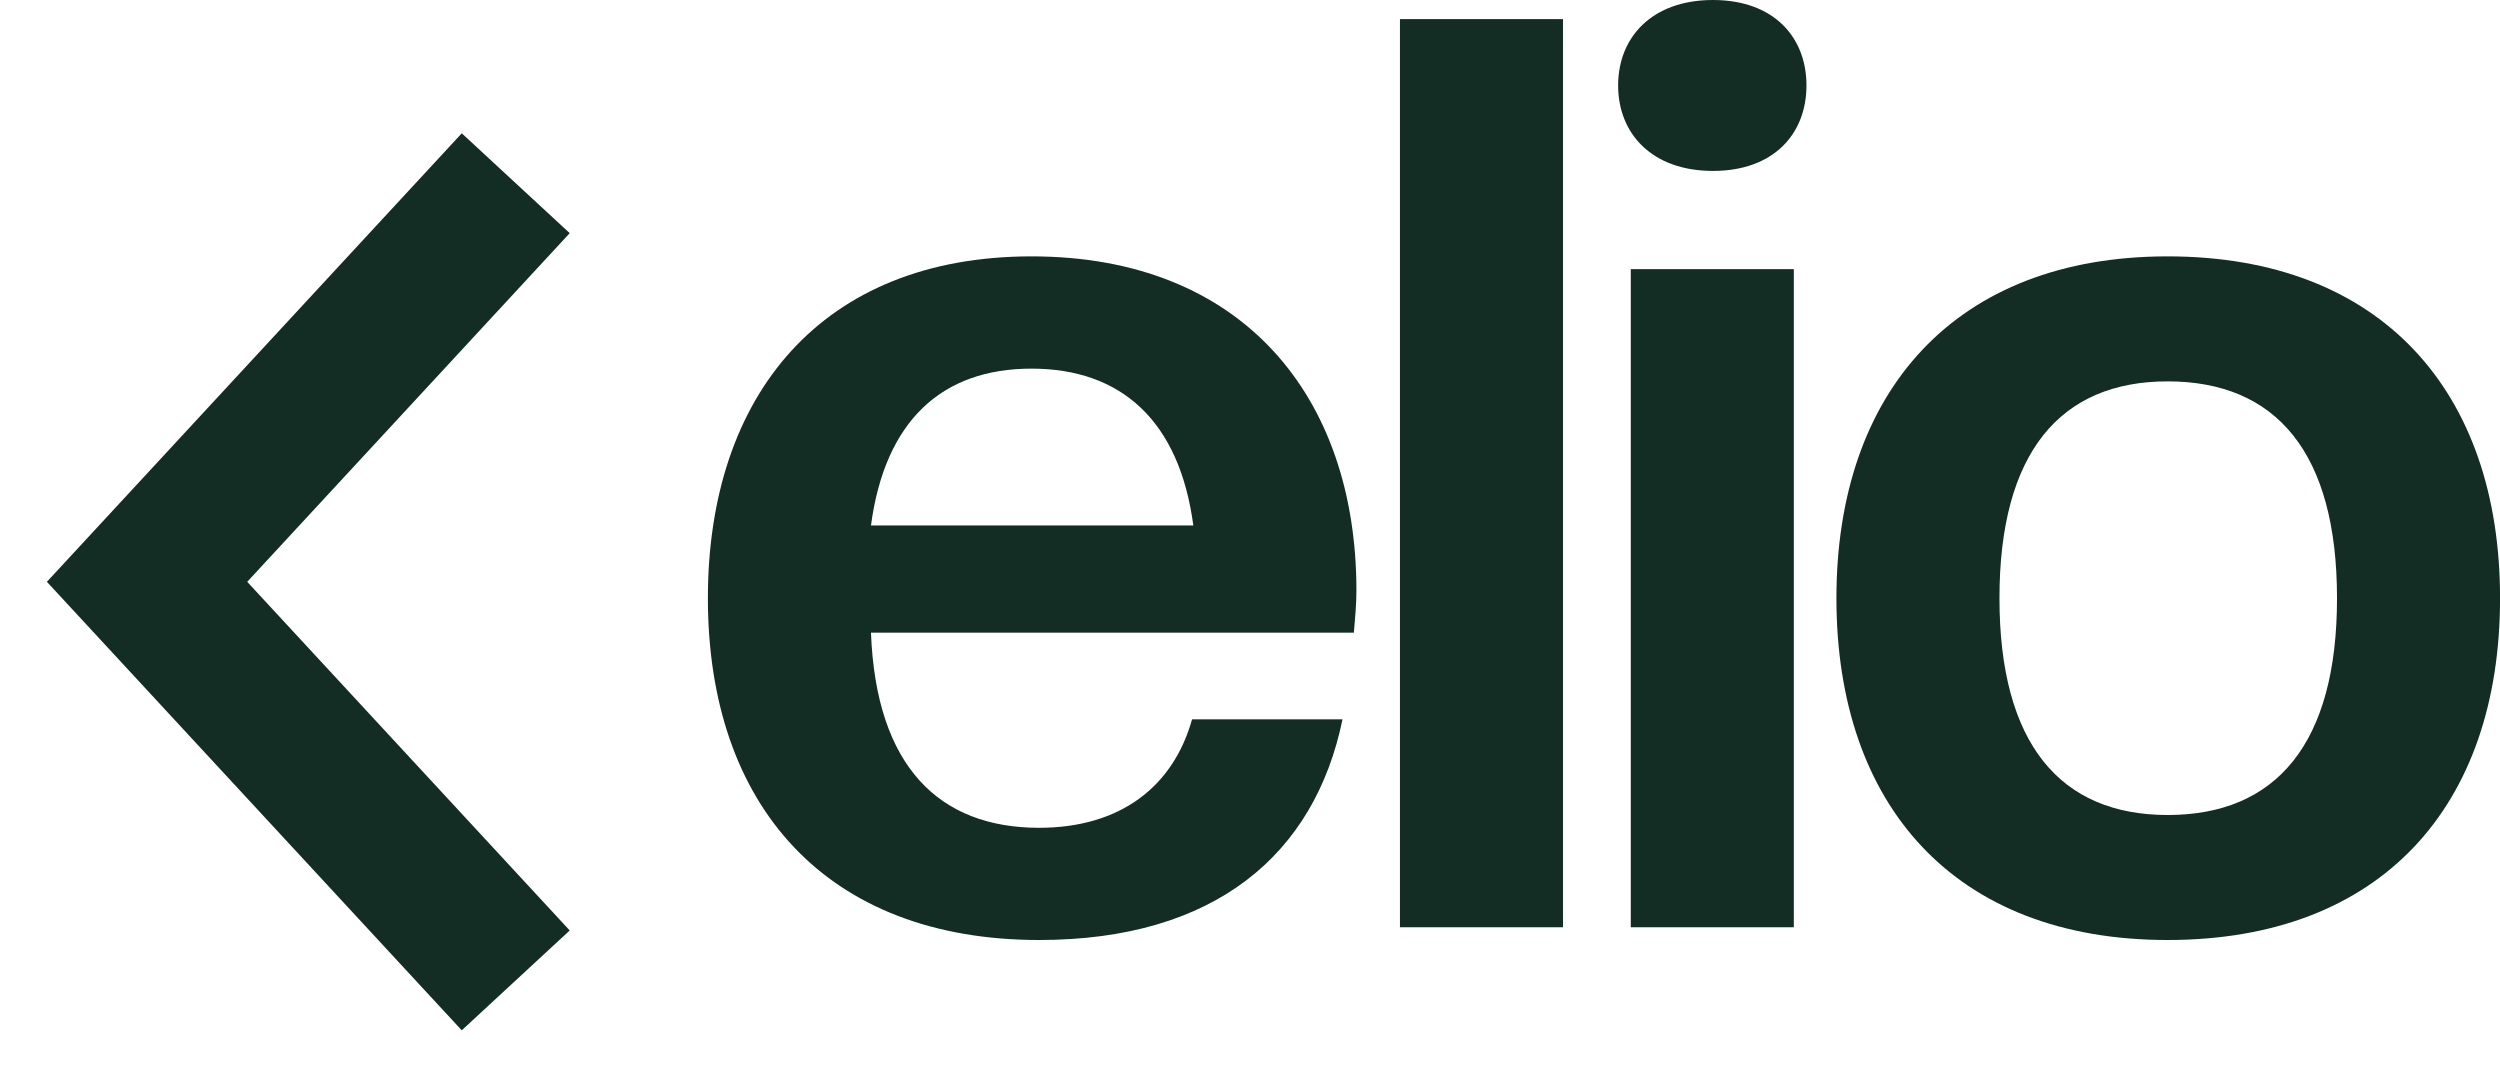
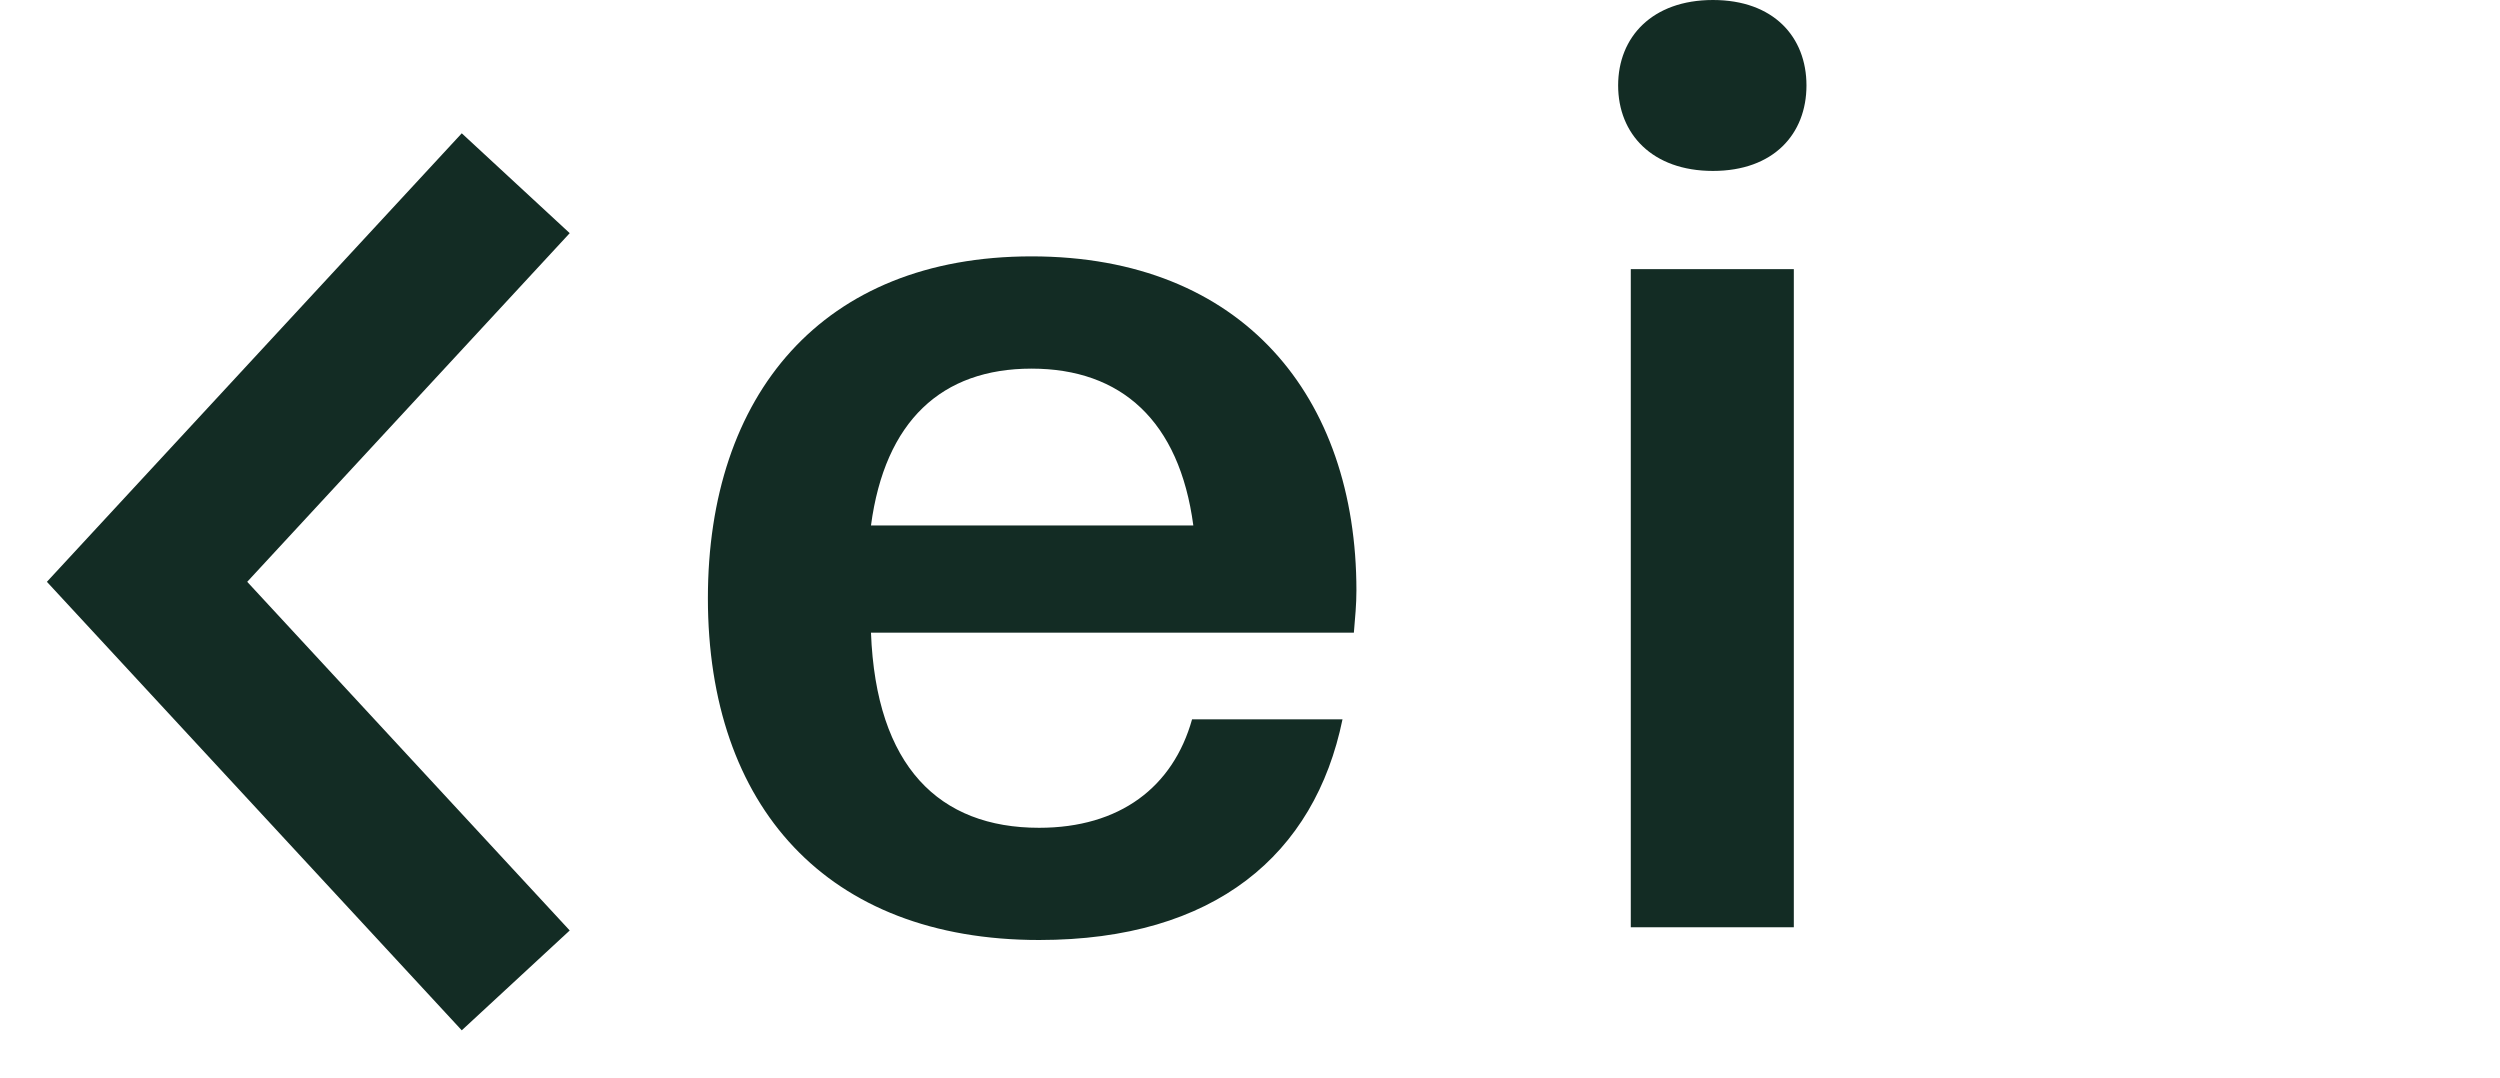
<svg xmlns="http://www.w3.org/2000/svg" width="51" height="22" viewBox="0 0 51 22" fill="none">
-   <path d="M44.219 19.176C39.887 19.176 37.463 16.444 37.463 12.203C37.463 7.988 39.887 5.23 44.219 5.23C48.577 5.23 51.001 7.988 51.001 12.203C51.001 16.444 48.577 19.176 44.219 19.176ZM44.219 16.626C46.437 16.626 47.675 15.169 47.675 12.203C47.675 9.237 46.437 7.78 44.219 7.78C42.027 7.78 40.789 9.237 40.789 12.203C40.789 15.169 42.027 16.626 44.219 16.626Z" fill="#132C24" />
  <path d="M36.594 18.916H33.268V5.49H36.594V18.916ZM34.944 3.487C33.706 3.487 33.01 2.732 33.01 1.743C33.01 0.755 33.706 0 34.944 0C36.182 0 36.852 0.755 36.852 1.743C36.852 2.732 36.182 3.487 34.944 3.487Z" fill="#132C24" />
-   <path d="M31.885 18.916H28.559V0.39H31.885V18.916Z" fill="#132C24" />
  <path d="M21.198 19.176C16.865 19.176 14.441 16.444 14.441 12.203C14.441 8.066 16.762 5.23 21.043 5.23C25.35 5.23 27.671 8.092 27.671 12.047C27.671 12.333 27.645 12.593 27.619 12.906H17.768C17.871 15.638 19.16 16.887 21.198 16.887C22.848 16.887 23.931 16.054 24.318 14.675H27.387C26.82 17.433 24.782 19.176 21.198 19.176ZM21.043 7.52C19.212 7.52 18.052 8.586 17.768 10.72H24.344C24.06 8.586 22.874 7.52 21.043 7.52Z" fill="#132C24" />
  <path d="M10.521 3.738L3 11.869L10.521 20" stroke="#132C24" stroke-width="3" />
</svg>